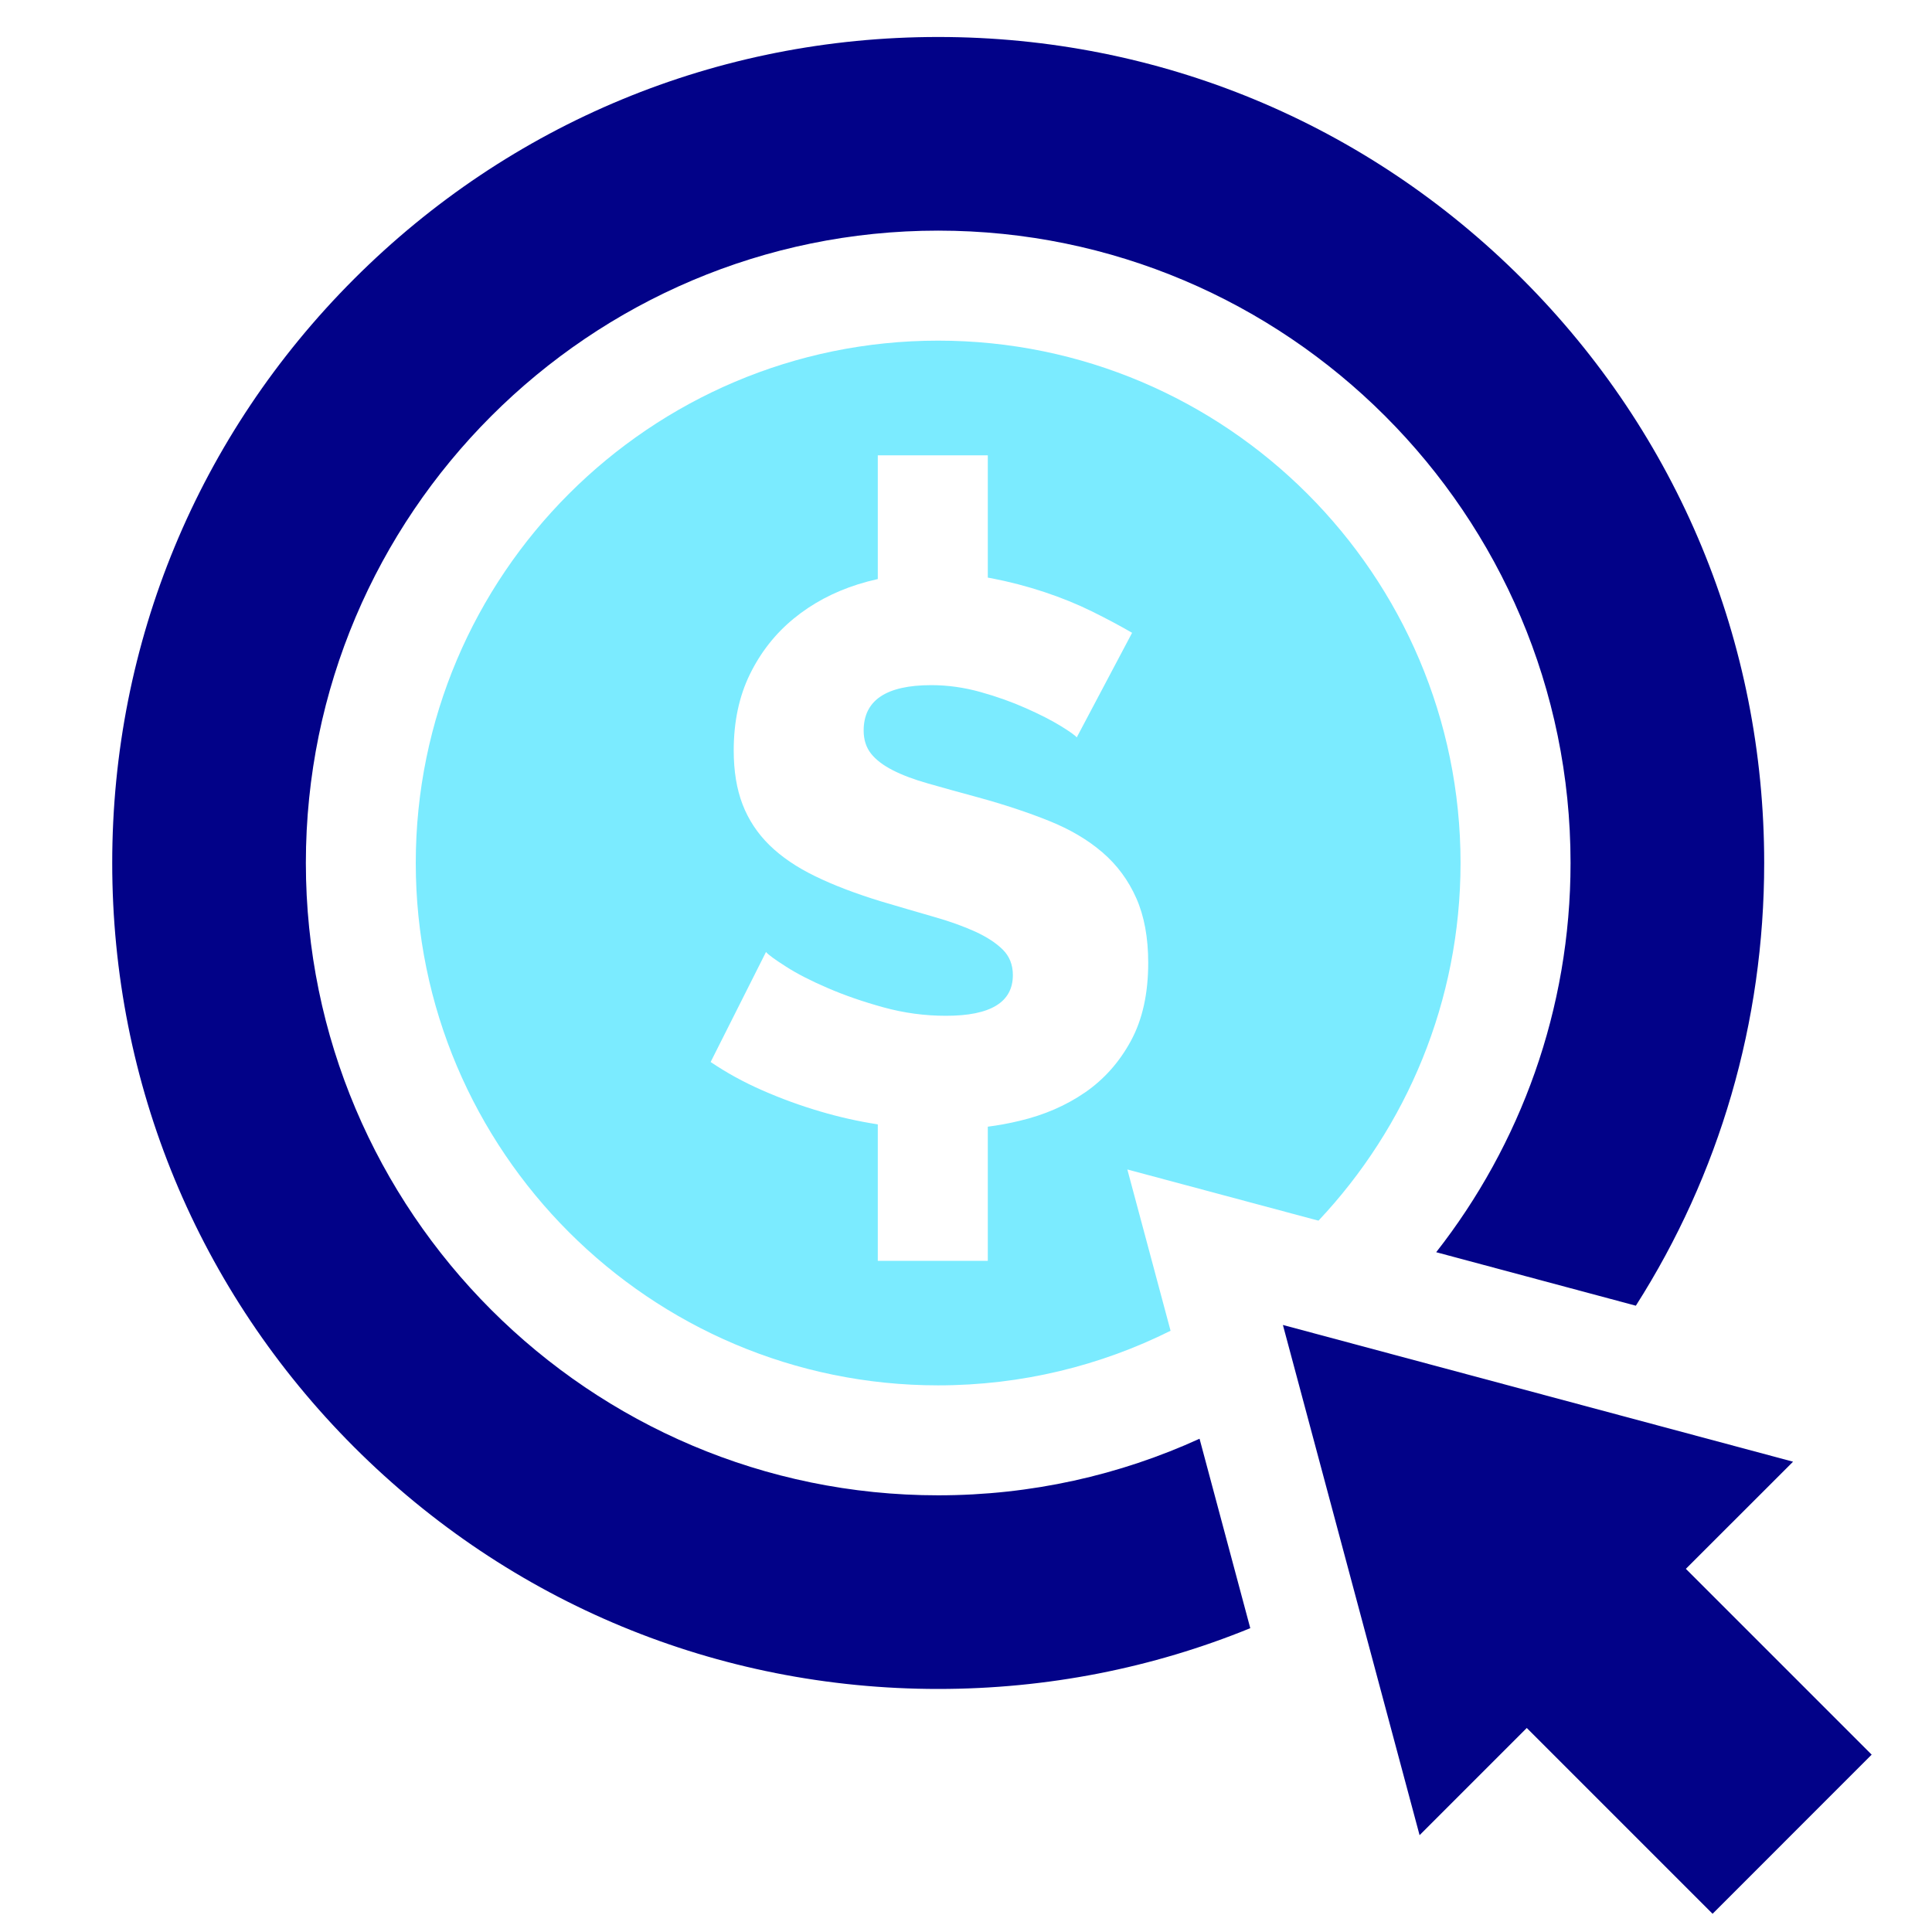
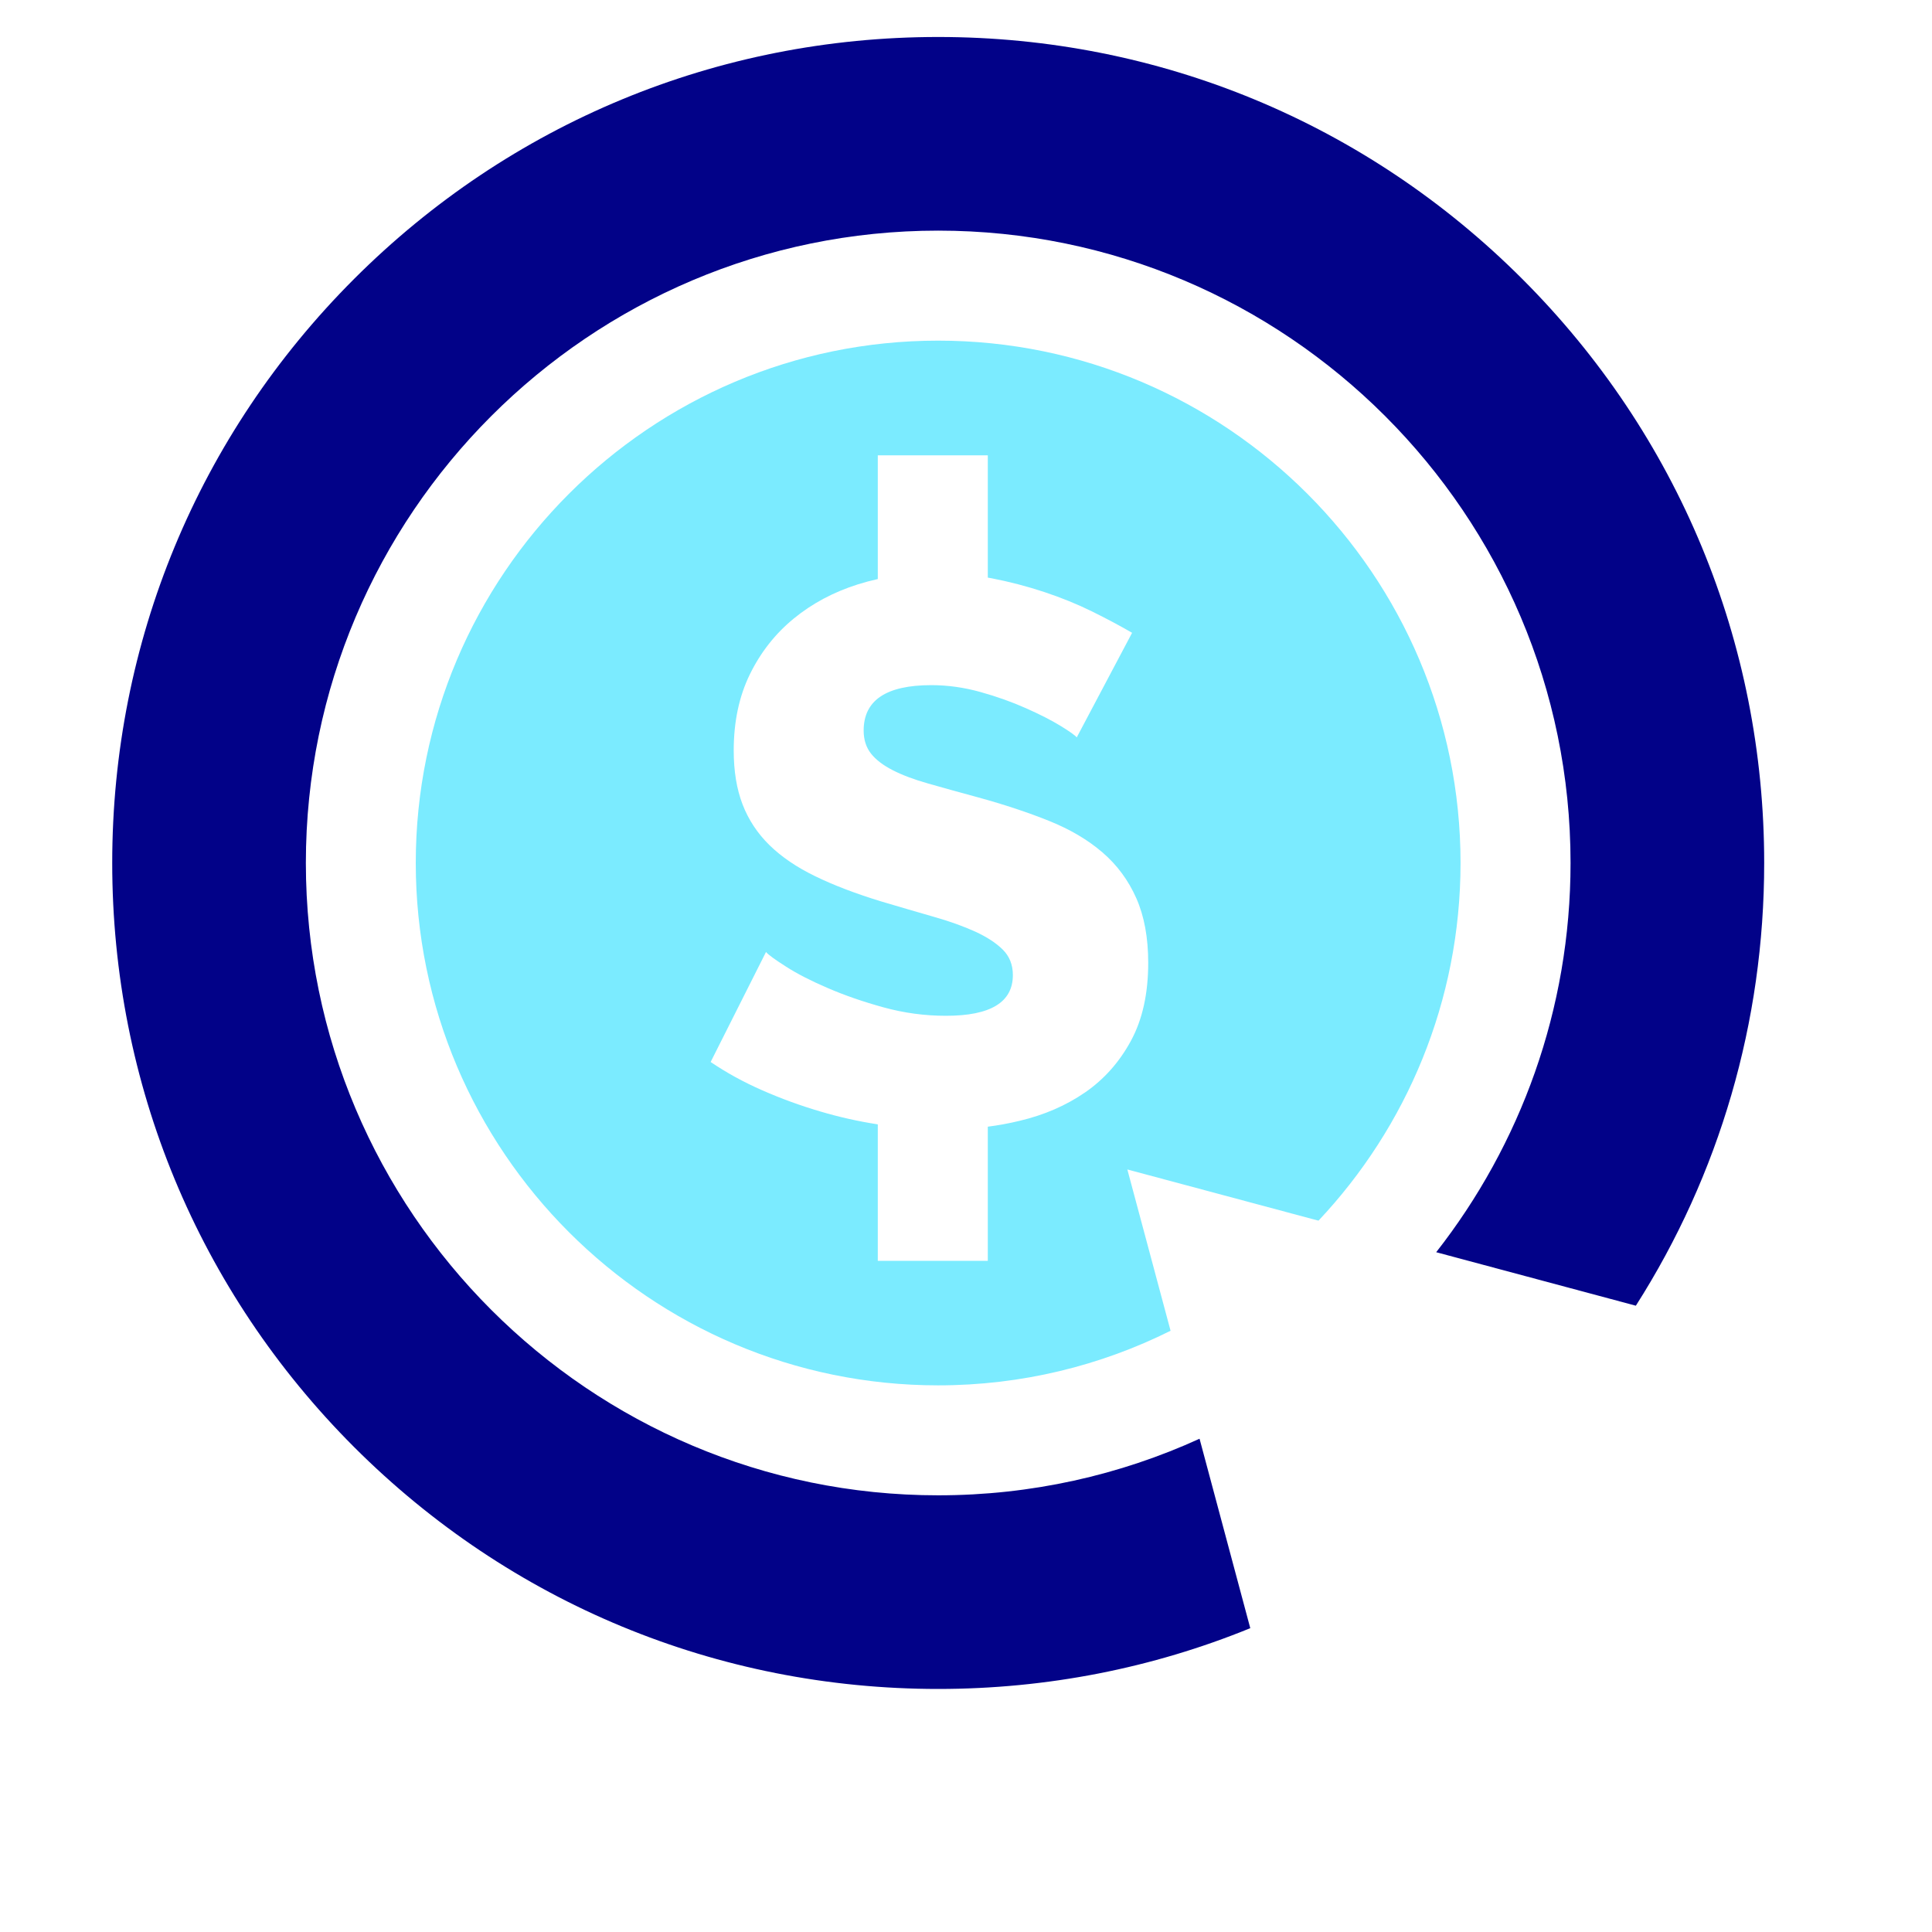
<svg xmlns="http://www.w3.org/2000/svg" width="35" height="35" viewBox="0 0 35 35" fill="none">
  <g clip-path="url(#clip0_1_970)">
    <path d="M27.577 5.053C24.751 2.227 20.993 0.67 16.996 0.67C12.999 0.67 9.242 2.227 6.415 5.053C3.589 7.879 2.033 11.637 2.033 15.633C2.033 19.63 3.589 23.388 6.415 26.215C9.242 29.041 12.999 30.597 16.996 30.597C18.966 30.597 20.879 30.219 22.65 29.496L21.731 26.064C20.287 26.723 18.683 27.089 16.996 27.089C10.68 27.089 5.541 21.95 5.541 15.633C5.541 9.317 10.68 4.178 16.996 4.178C23.312 4.178 28.452 9.317 28.452 15.633C28.452 18.29 27.542 20.739 26.018 22.685L29.635 23.654C31.149 21.279 31.96 18.518 31.96 15.633C31.96 11.637 30.403 7.879 27.577 5.053Z" fill="#020288" />
    <path d="M16.995 6.171C11.778 6.171 7.532 10.416 7.532 15.633C7.532 20.852 11.778 25.097 16.995 25.097C18.507 25.097 19.937 24.741 21.206 24.108L20.423 21.186L23.756 22.079L23.886 22.113C25.481 20.419 26.459 18.138 26.459 15.633C26.459 10.416 22.214 6.171 16.995 6.171ZM20.488 18.855C20.279 19.241 20.002 19.552 19.659 19.789C19.315 20.026 18.921 20.198 18.474 20.304C18.284 20.35 18.09 20.386 17.895 20.411V22.841H15.902V20.369C15.548 20.314 15.204 20.237 14.866 20.137C14.504 20.031 14.153 19.903 13.814 19.754C13.475 19.606 13.162 19.434 12.874 19.239L13.877 17.246C13.914 17.293 14.035 17.381 14.239 17.511C14.443 17.642 14.696 17.771 14.999 17.901C15.3 18.031 15.637 18.148 16.009 18.25C16.38 18.352 16.756 18.402 17.137 18.402C17.945 18.402 18.349 18.157 18.349 17.664C18.349 17.479 18.288 17.325 18.168 17.205C18.047 17.084 17.88 16.975 17.667 16.877C17.453 16.78 17.2 16.689 16.907 16.606C16.614 16.522 16.296 16.429 15.953 16.327C15.497 16.187 15.103 16.037 14.769 15.874C14.434 15.712 14.158 15.524 13.939 15.31C13.721 15.096 13.559 14.85 13.452 14.572C13.345 14.293 13.292 13.968 13.292 13.596C13.292 13.076 13.389 12.616 13.584 12.217C13.779 11.818 14.044 11.481 14.378 11.207C14.713 10.932 15.1 10.726 15.542 10.586C15.66 10.549 15.78 10.517 15.902 10.49V8.249H17.895V10.464C17.916 10.467 17.938 10.471 17.959 10.475C18.294 10.54 18.614 10.624 18.921 10.726C19.227 10.828 19.513 10.944 19.777 11.074C20.042 11.205 20.286 11.334 20.509 11.464L19.506 13.359C19.478 13.322 19.38 13.253 19.213 13.15C19.046 13.048 18.837 12.941 18.586 12.83C18.335 12.718 18.061 12.62 17.764 12.537C17.467 12.454 17.169 12.412 16.872 12.412C16.055 12.412 15.646 12.686 15.646 13.234C15.646 13.401 15.691 13.54 15.779 13.652C15.867 13.763 15.997 13.863 16.169 13.951C16.341 14.04 16.556 14.121 16.817 14.195C17.076 14.269 17.379 14.353 17.722 14.446C18.196 14.576 18.623 14.718 19.004 14.871C19.385 15.024 19.707 15.214 19.972 15.442C20.237 15.67 20.441 15.946 20.585 16.271C20.729 16.596 20.801 16.987 20.801 17.442C20.801 17.999 20.697 18.47 20.488 18.855Z" fill="#7BEBFF" />
-     <path d="M30.541 28.421L32.483 26.48L23.241 24.003L25.717 33.246L27.659 31.304L31.025 34.67L33.907 31.787L30.541 28.421Z" fill="#020288" />
  </g>
  <defs>
    <clipPath id="clip0_1_970">
      <rect width="34" height="34" fill="white" transform="translate(0.97 0.67)" />
    </clipPath>
  </defs>
</svg>